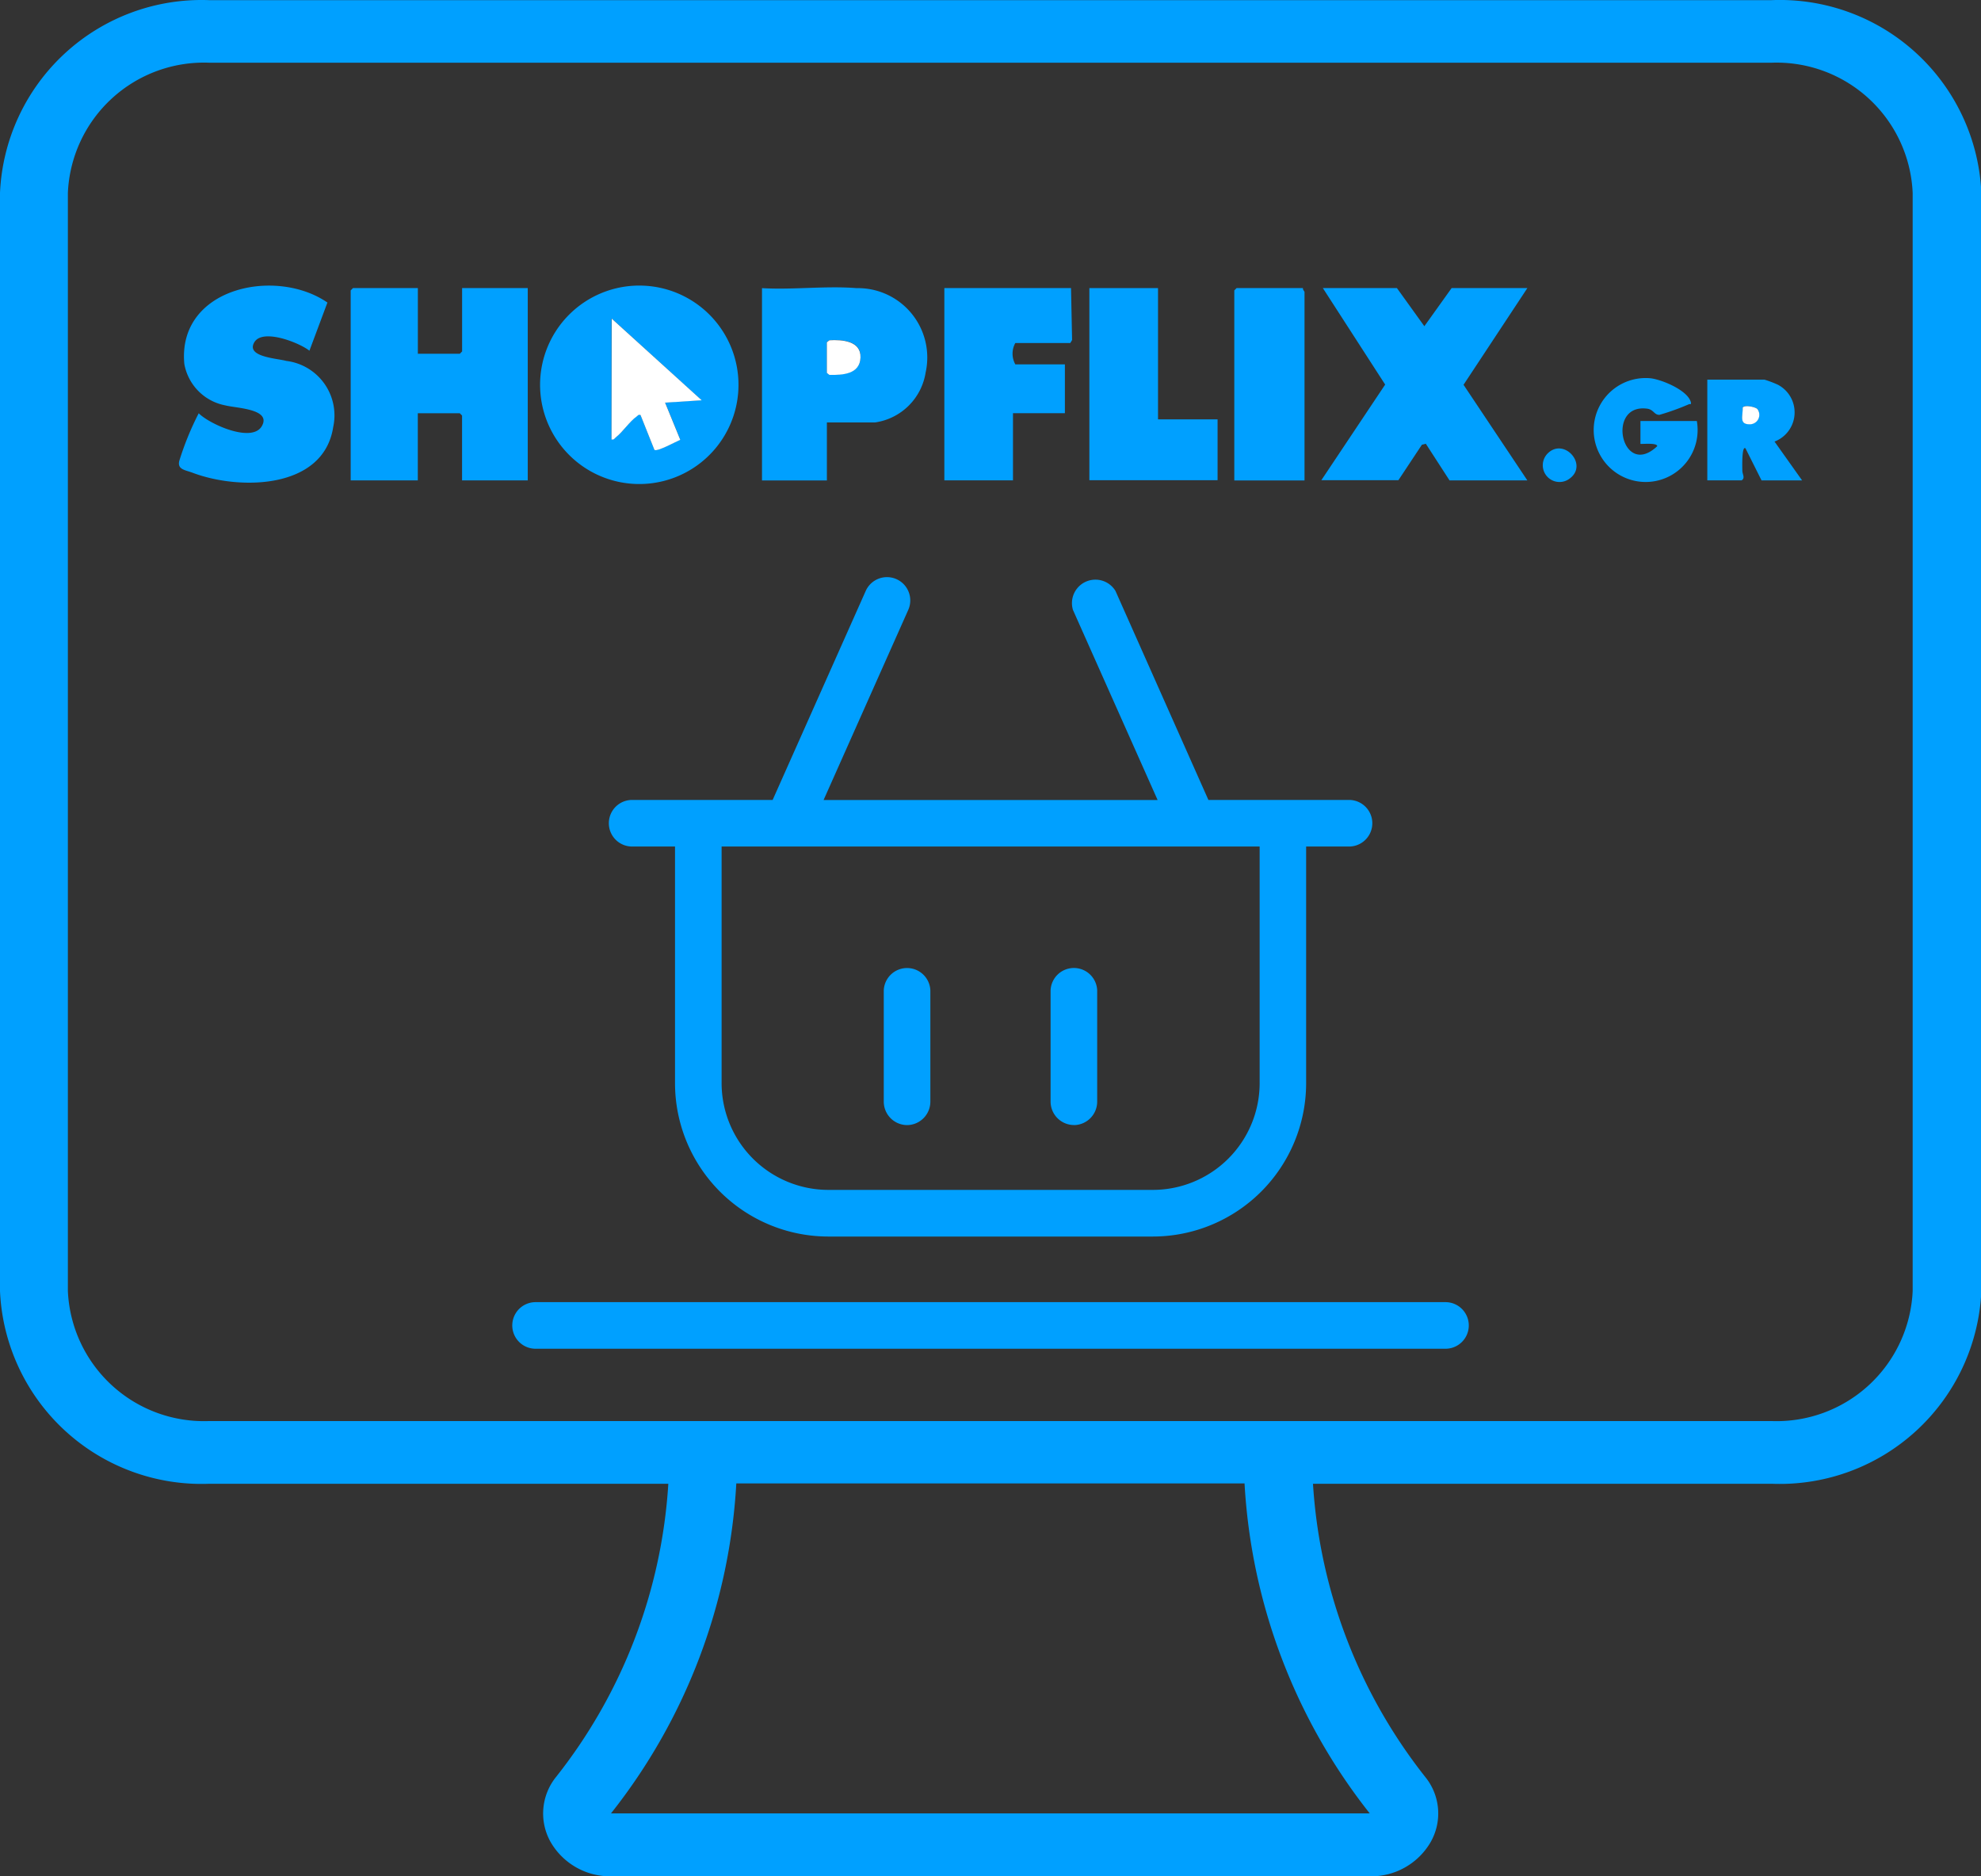
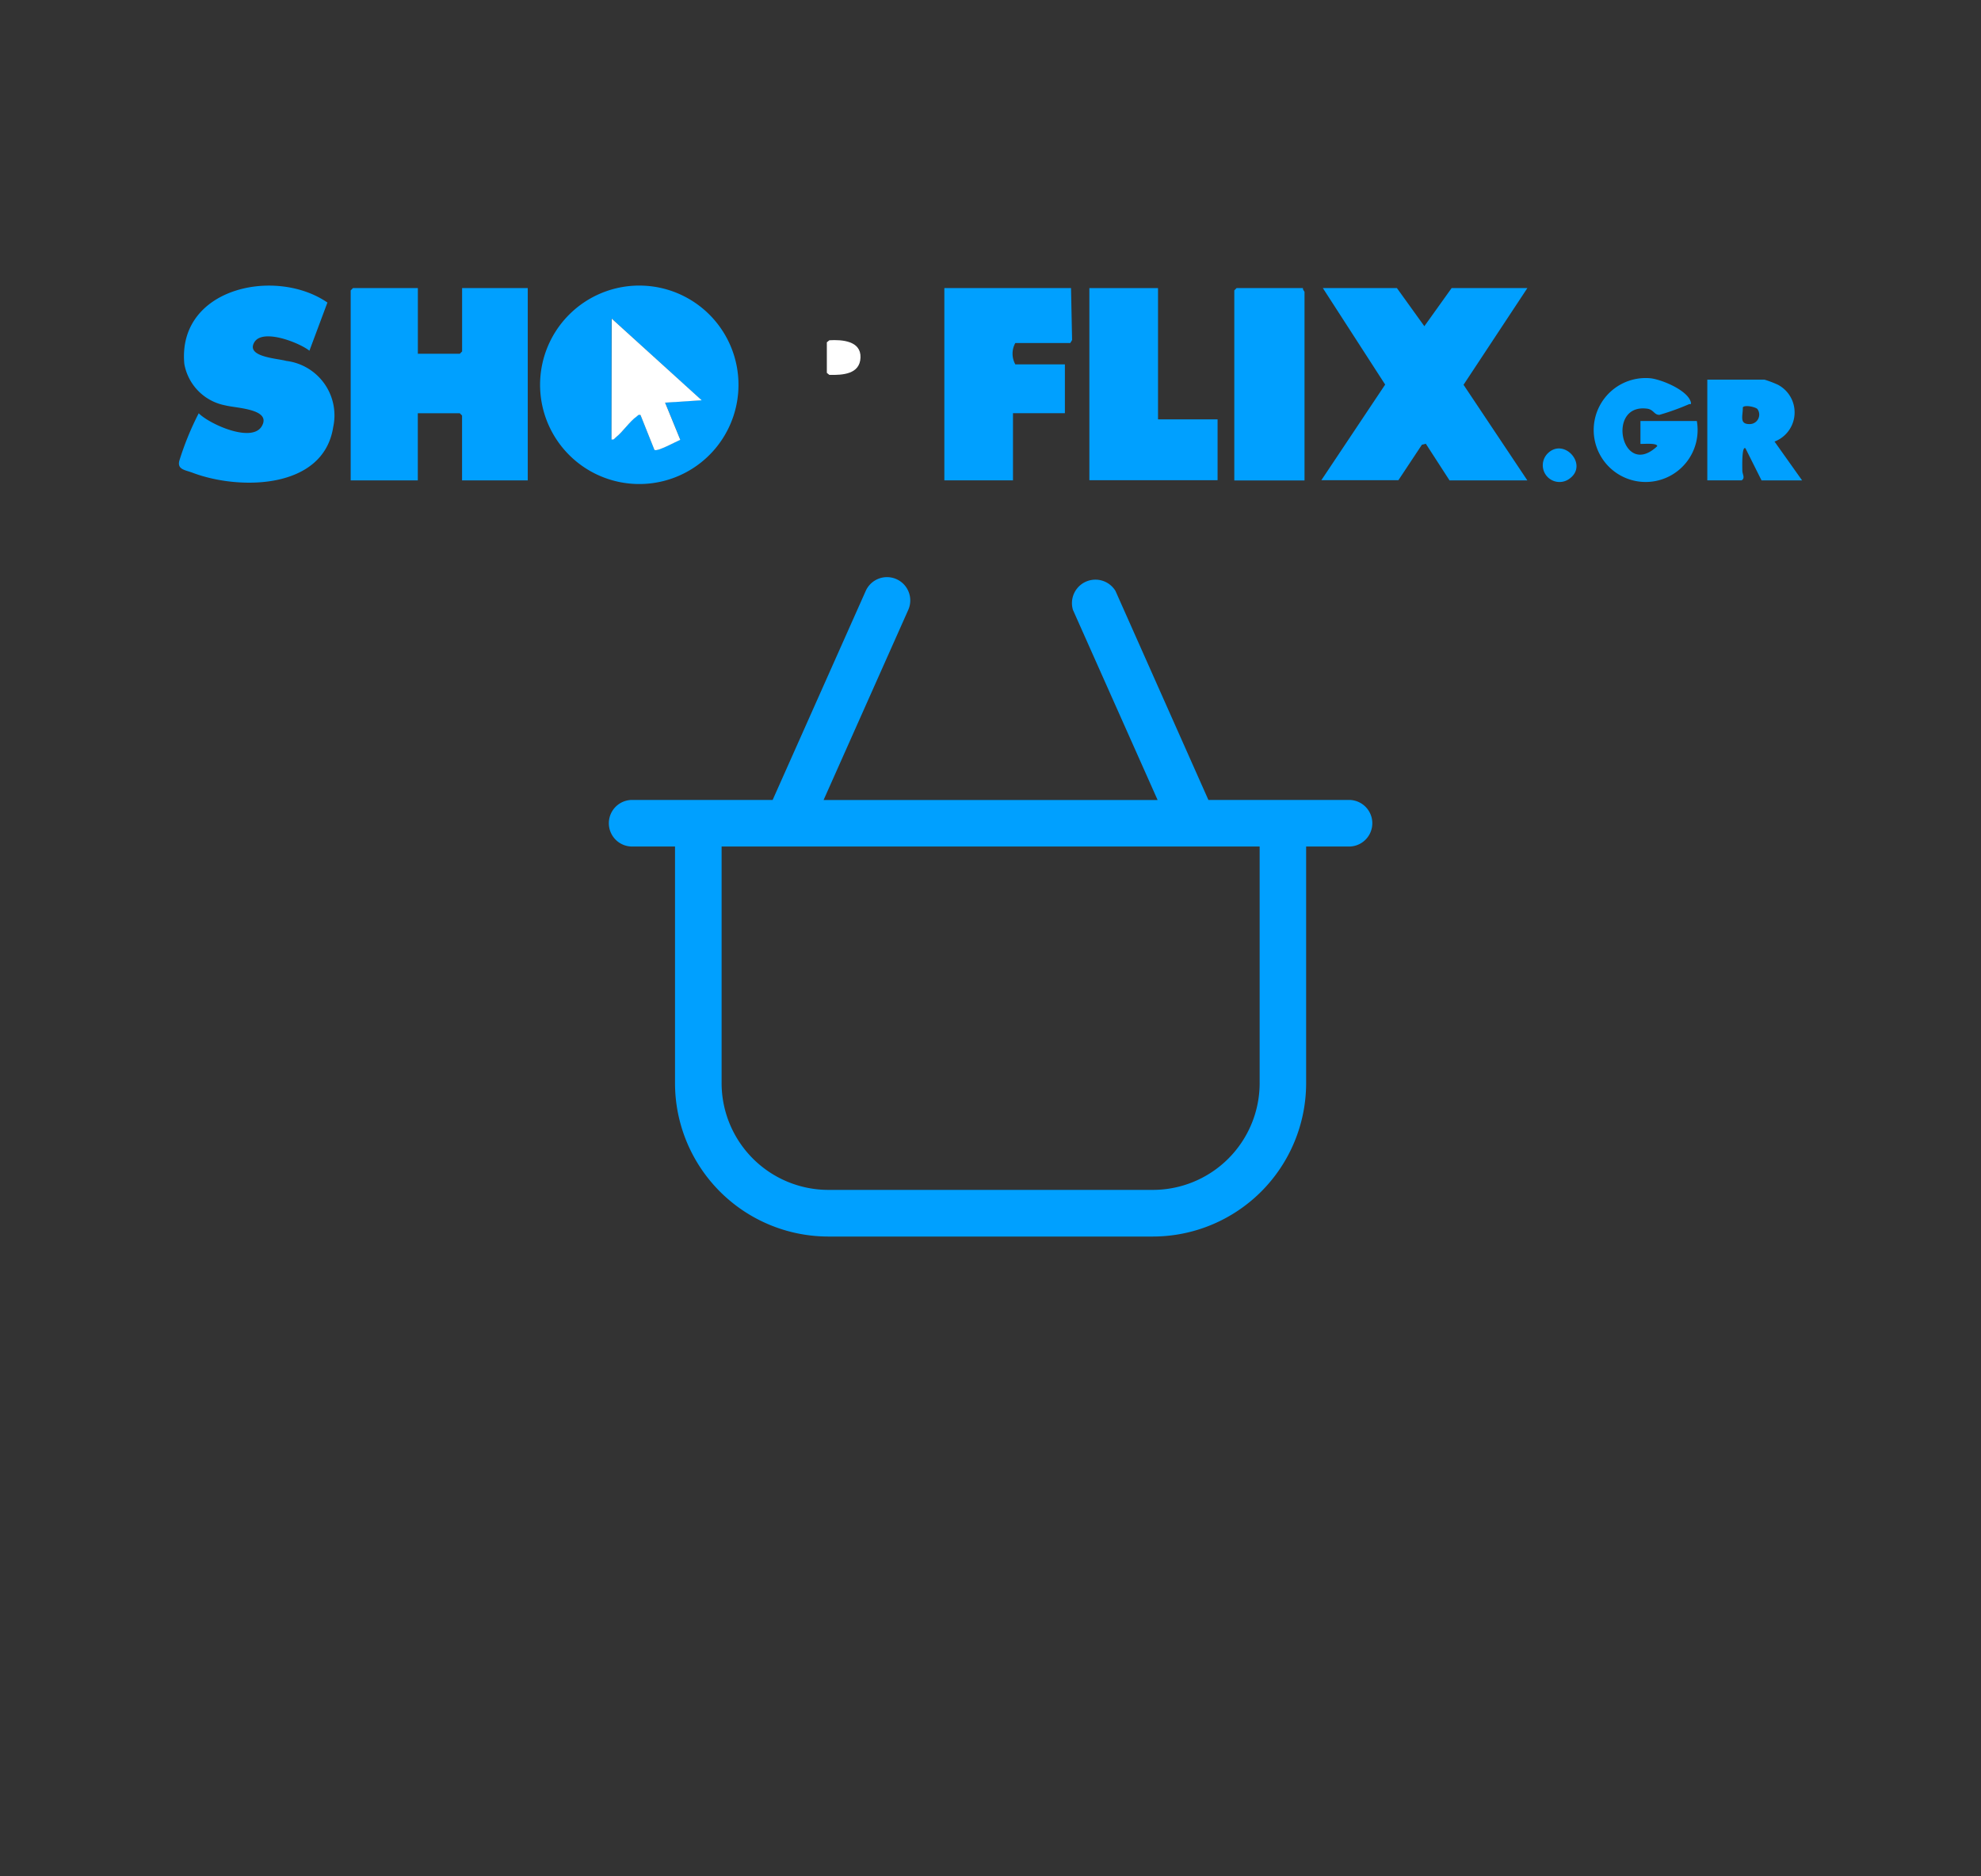
<svg xmlns="http://www.w3.org/2000/svg" width="39.079" height="37.004" viewBox="0 0 39.079 37.004">
  <rect x="0" y="0" width="39.079" height="37.004" fill="#333333" stroke="none" />
  <g id="Group_12782" data-name="Group 12782" transform="translate(1761.379 -4251.694)">
    <g id="skroutz" transform="translate(-1761.379 4251.694)">
      <g id="marketplace" transform="translate(0 0)">
-         <path id="Path_136217" data-name="Path 136217" d="M2.9,5.8V27.461a3.98,3.98,0,0,0,4.134,3.8h9.05a10.338,10.338,0,0,1-2.219,5.788,1.146,1.146,0,0,0-.1,1.283,1.355,1.355,0,0,0,1.2.671H29.92a1.357,1.357,0,0,0,1.2-.671,1.14,1.14,0,0,0-.1-1.283,10.366,10.366,0,0,1-2.219-5.788h9.05a3.98,3.98,0,0,0,4.135-3.8V5.8A3.98,3.98,0,0,0,37.842,2H7.031A3.98,3.98,0,0,0,2.9,5.8M29.92,37.762H14.953a11.506,11.506,0,0,0,2.472-6.508H27.451a11.527,11.527,0,0,0,2.471,6.51ZM4.239,5.8A2.687,2.687,0,0,1,7.031,3.234H37.843A2.687,2.687,0,0,1,40.631,5.8V27.461a2.687,2.687,0,0,1-2.792,2.563H7.031a2.687,2.687,0,0,1-2.792-2.563Z" transform="translate(-2.9 -1.997)" fill="#00a0ff" />
-       </g>
+         </g>
    </g>
    <g id="Layer_1" data-name="Layer 1" transform="translate(-1757.849 4257.322)">
      <g id="Group_12780" data-name="Group 12780" transform="translate(0 0)">
        <path id="Path_146393" data-name="Path 146393" d="M30.955.47V1.765h.828l.045-.046V.47h1.295V4.263H31.827V2.984l-.045-.046h-.828V4.263H29.63V.515L29.675.47Z" transform="translate(-26.242 -0.416)" fill="#00a0ff" />
        <path id="Path_146394" data-name="Path 146394" d="M201.094.47l-1.259,1.907,1.259,1.886h-1.535l-.468-.723-.077.019-.464.7h-1.52l1.259-1.886L197.06.47h1.461l.541.752L199.6.47Z" transform="translate(-174.494 -0.416)" fill="#00a0ff" />
        <path id="Path_146395" data-name="Path 146395" d="M65.324,0A1.957,1.957,0,0,1,65.5,3.9,1.957,1.957,0,1,1,65.324,0Zm-.6.655V3.029c.053.013.061-.022.09-.045.136-.1.272-.315.406-.407.025-.017.03-.042.075-.03l.275.689c.064.04.423-.159.51-.2l-.3-.733L66.5,2.26,64.728.65Z" transform="translate(-56.191 0.005)" fill="#00a0ff" />
-         <path id="Path_146396" data-name="Path 146396" d="M102.427.349a1.368,1.368,0,0,1,1.362,1.663,1.18,1.18,0,0,1-1,.986h-.948V4.142h-1.28V.349C101.166.385,101.827.3,102.427.349Zm-.587,1.068v.6l.05.04c.262,0,.6-.013.614-.342s-.365-.356-.614-.341l-.05.04Z" transform="translate(-89.059 -0.294)" fill="#00a0ff" />
        <path id="Path_146397" data-name="Path 146397" d="M2.584,1.322c-.2-.159-.92-.443-1.086-.168-.176.292.454.319.628.369a1.082,1.082,0,0,1,.927,1.305C2.862,4.062,1.2,4.077.282,3.73c-.148-.056-.308-.063-.265-.236A5.8,5.8,0,0,1,.4,2.556c.214.215,1.052.593,1.246.252S1.134,2.456.924,2.4a1.013,1.013,0,0,1-.808-.818C-.022.08,1.916-.332,2.939.372Z" transform="translate(-0.01 -0.033)" fill="#00a0ff" />
        <path id="Path_146398" data-name="Path 146398" d="M134.509.47l.021,1.024-.035.059H133.41a.434.434,0,0,0,0,.421h.978v.963h-1.024V4.262H132.01V.47Z" transform="translate(-116.911 -0.416)" fill="#00a0ff" />
        <path id="Path_146399" data-name="Path 146399" d="M158.374.47V3.059h1.175v1.2H157.02V.47Z" transform="translate(-139.06 -0.416)" fill="#00a0ff" />
        <path id="Path_146400" data-name="Path 146400" d="M183.375.47c-.01.03.03.065.03.075V4.264H182.02V.515l.045-.045h1.31Z" transform="translate(-161.201 -0.416)" fill="#00a0ff" />
        <path id="Path_146401" data-name="Path 146401" d="M244.763,16.781a1.025,1.025,0,1,1-.919-.842c.222.023.733.233.8.468.017.062-.015.034-.04.046a4.789,4.789,0,0,1-.579.208c-.106,0-.11-.1-.236-.121-.829-.116-.506,1.4.193.739,0-.069-.273-.041-.331-.045v-.452h1.114Z" transform="translate(-214.82 -14.107)" fill="#00a0ff" />
        <path id="Path_146402" data-name="Path 146402" d="M265.487,18.247h-.8l-.317-.633c-.078-.059-.062.4-.062.438,0,.077.061.146-.014.194h-.677V16.26h1.129a2.127,2.127,0,0,1,.263.1.616.616,0,0,1-.066,1.121Zm-.881-1.407c-.035-.041-.254-.089-.289-.033.006.157-.078.331.132.329A.187.187,0,0,0,264.606,16.84Z" transform="translate(-233.467 -14.4)" fill="#00a0ff" />
        <path id="Path_146403" data-name="Path 146403" d="M235.3,28.21c.321-.321.8.215.443.488A.33.33,0,0,1,235.3,28.21Z" transform="translate(-208.3 -24.894)" fill="#00a0ff" />
        <path id="Path_146404" data-name="Path 146404" d="M74.64,5.73l1.776,1.611-.723.046.3.733c-.088.037-.447.237-.51.2l-.275-.689c-.046-.013-.05.013-.076.03-.134.093-.27.3-.406.407-.031.023-.038.058-.09.045Z" transform="translate(-66.103 -5.074)" fill="#fff" />
        <path id="Path_146405" data-name="Path 146405" d="M111.75,9.476l.05-.04c.249-.015.626.011.614.341s-.352.347-.614.342l-.05-.04v-.6Z" transform="translate(-98.969 -8.353)" fill="#fff" />
-         <path id="Path_146406" data-name="Path 146406" d="M269.908,20.876a.187.187,0,0,1-.158.3c-.209,0-.126-.173-.132-.329C269.655,20.787,269.873,20.835,269.908,20.876Z" transform="translate(-238.77 -18.436)" fill="#fff" />
      </g>
    </g>
    <g id="Group_12781" data-name="Group 12781" transform="translate(-1751.274 4263.076)">
      <path id="Path_136218" data-name="Path 136218" d="M16.065,15.685h.846v4.667a3.027,3.027,0,0,0,3.025,3.025h6.4a3.027,3.027,0,0,0,3.025-3.025V15.685h.846a.459.459,0,1,0,0-.919H27.433L25.6,10.644a.463.463,0,0,0-.839.374l1.67,3.749H19.842l1.67-3.749a.459.459,0,1,0-.839-.374l-1.836,4.122H16.065a.459.459,0,1,0,0,.919Zm3.072,0h9.307v4.667a2.108,2.108,0,0,1-2.108,2.105h-6.4a2.108,2.108,0,0,1-2.106-2.106V15.685Z" transform="translate(-13.7 -10.371)" fill="#00a0ff" />
-       <path id="Path_136219" data-name="Path 136219" d="M19.249,30.23a.463.463,0,0,0,.46-.459v-2.2a.46.46,0,0,0-.919,0v2.2a.463.463,0,0,0,.46.459m3.3,0A.463.463,0,0,0,23,29.77v-2.2a.46.46,0,0,0-.919,0v2.2a.463.463,0,0,0,.46.459M11.921,34.641H29.871a.459.459,0,1,0,0-.919H11.921a.459.459,0,1,0,0,.919" transform="translate(-11.461 -19.422)" fill="#00a0ff" />
    </g>
  </g>
</svg>